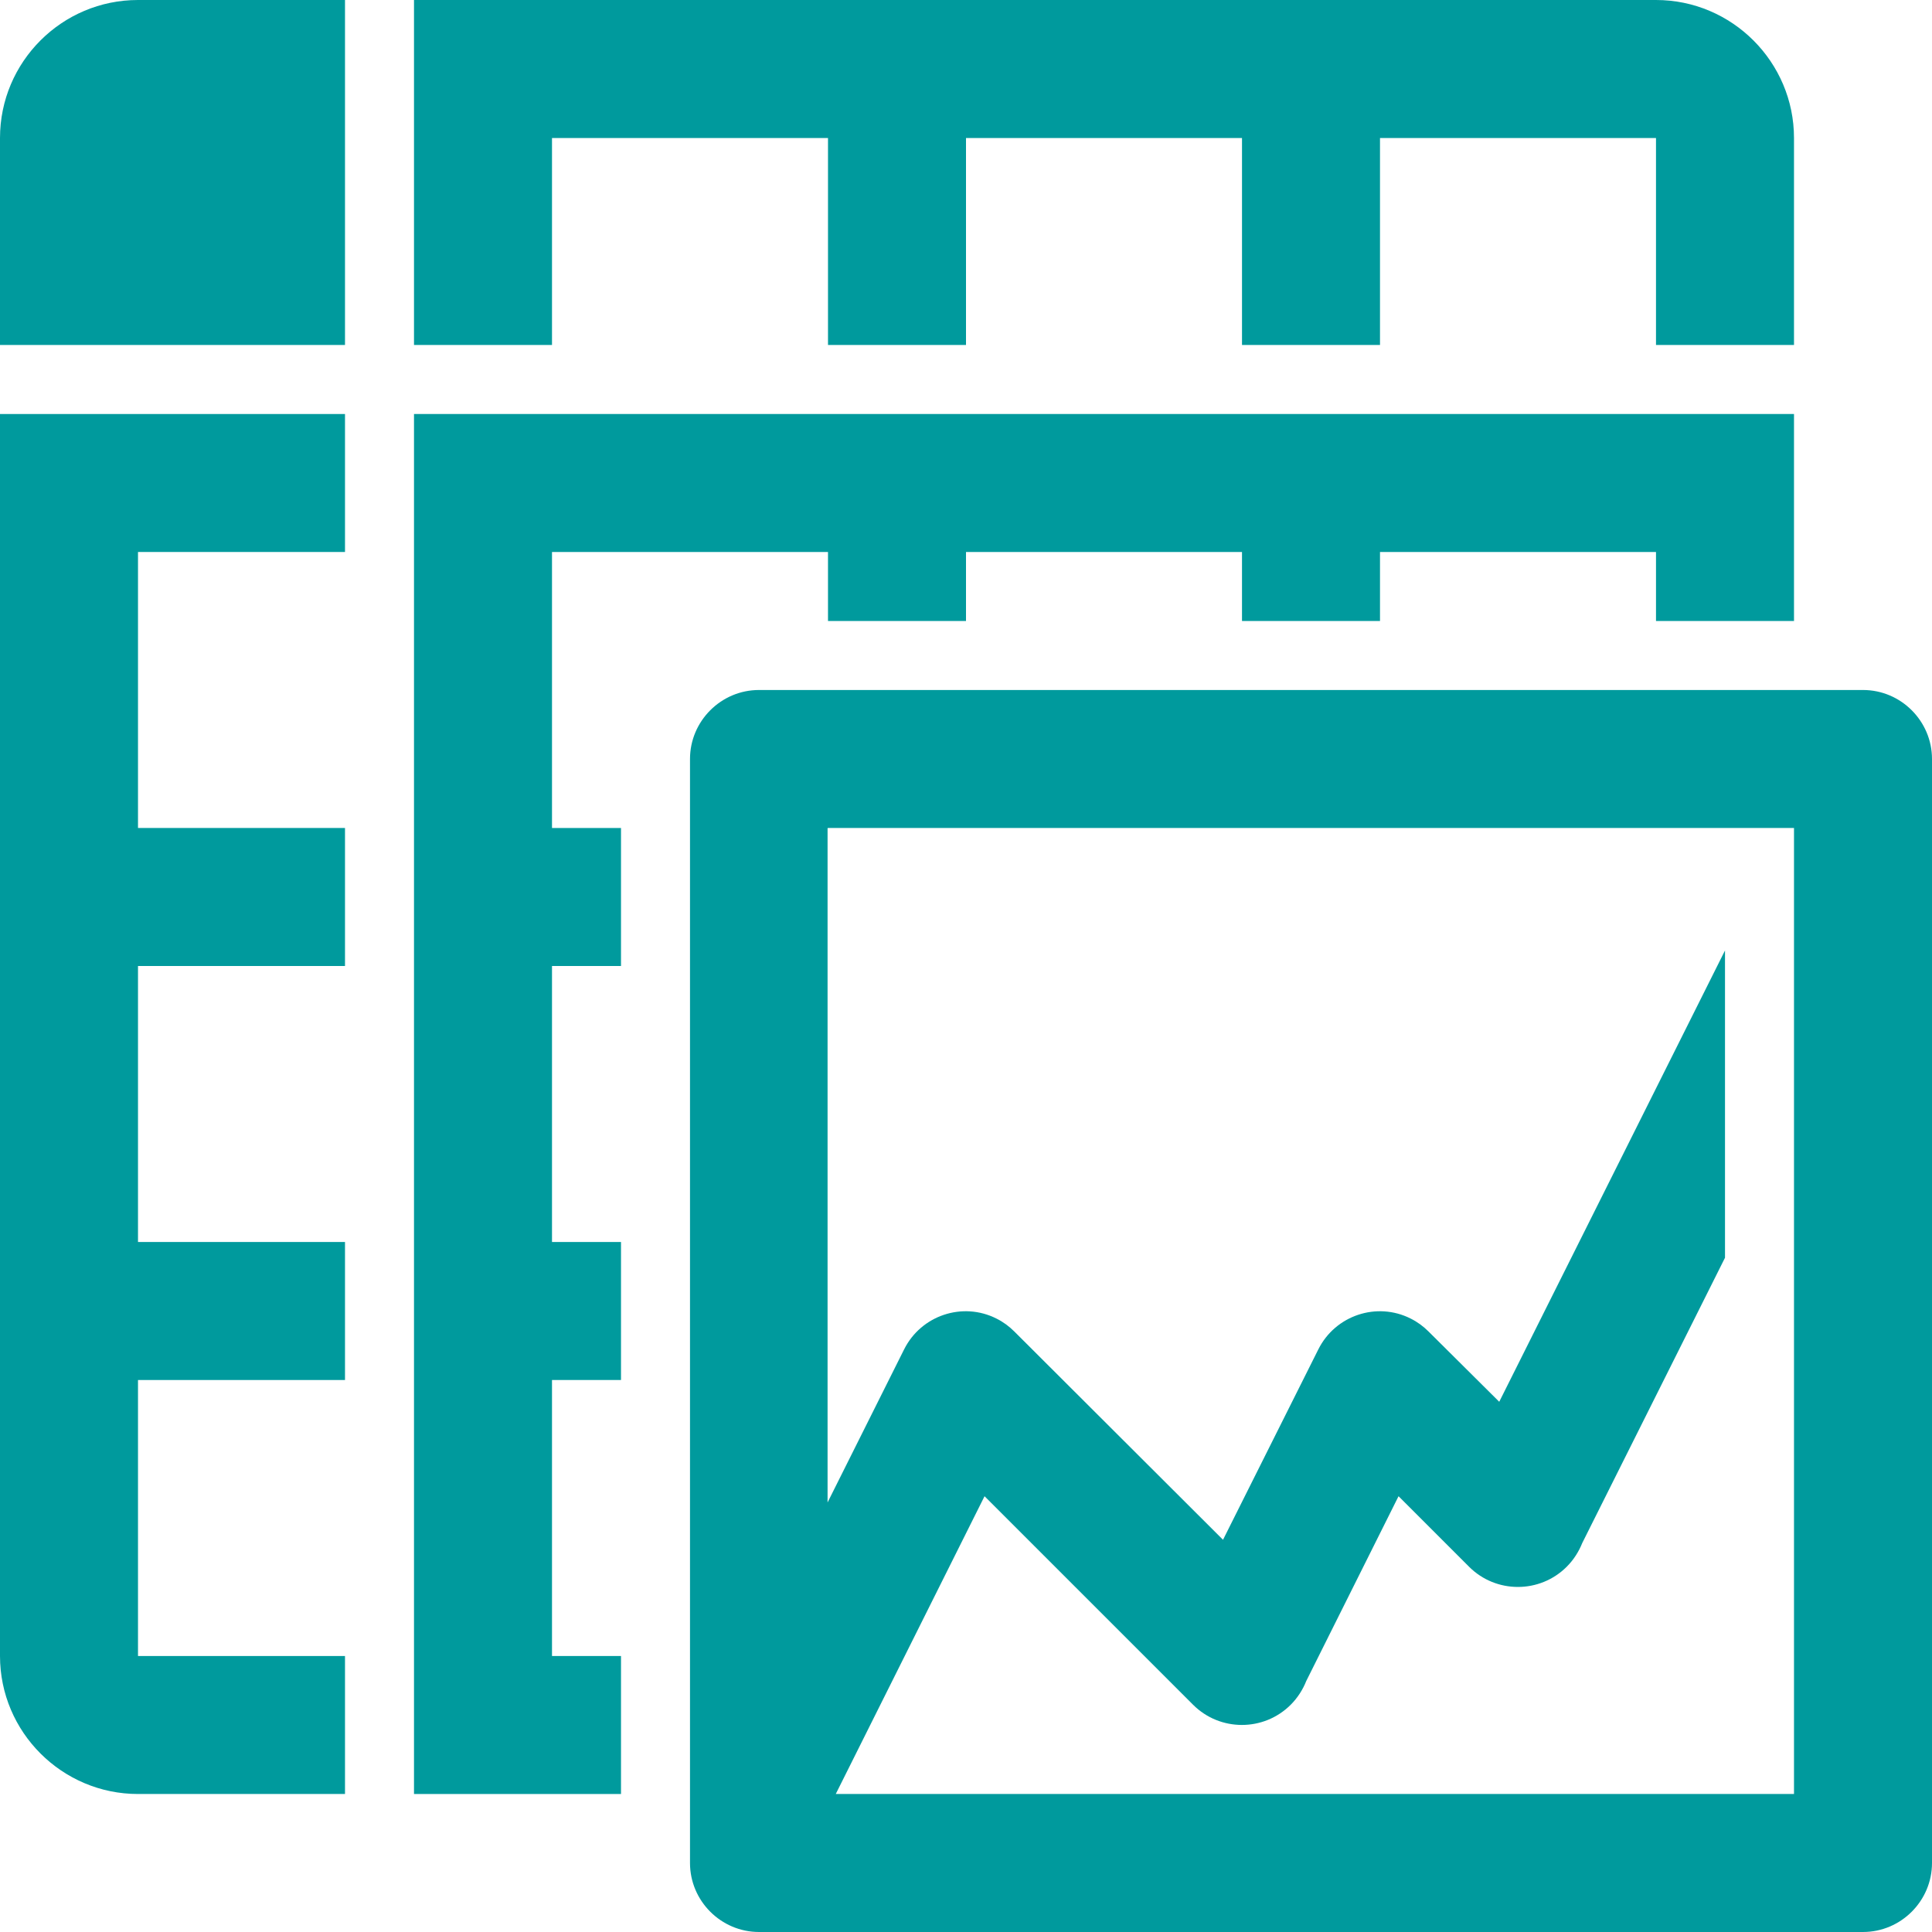
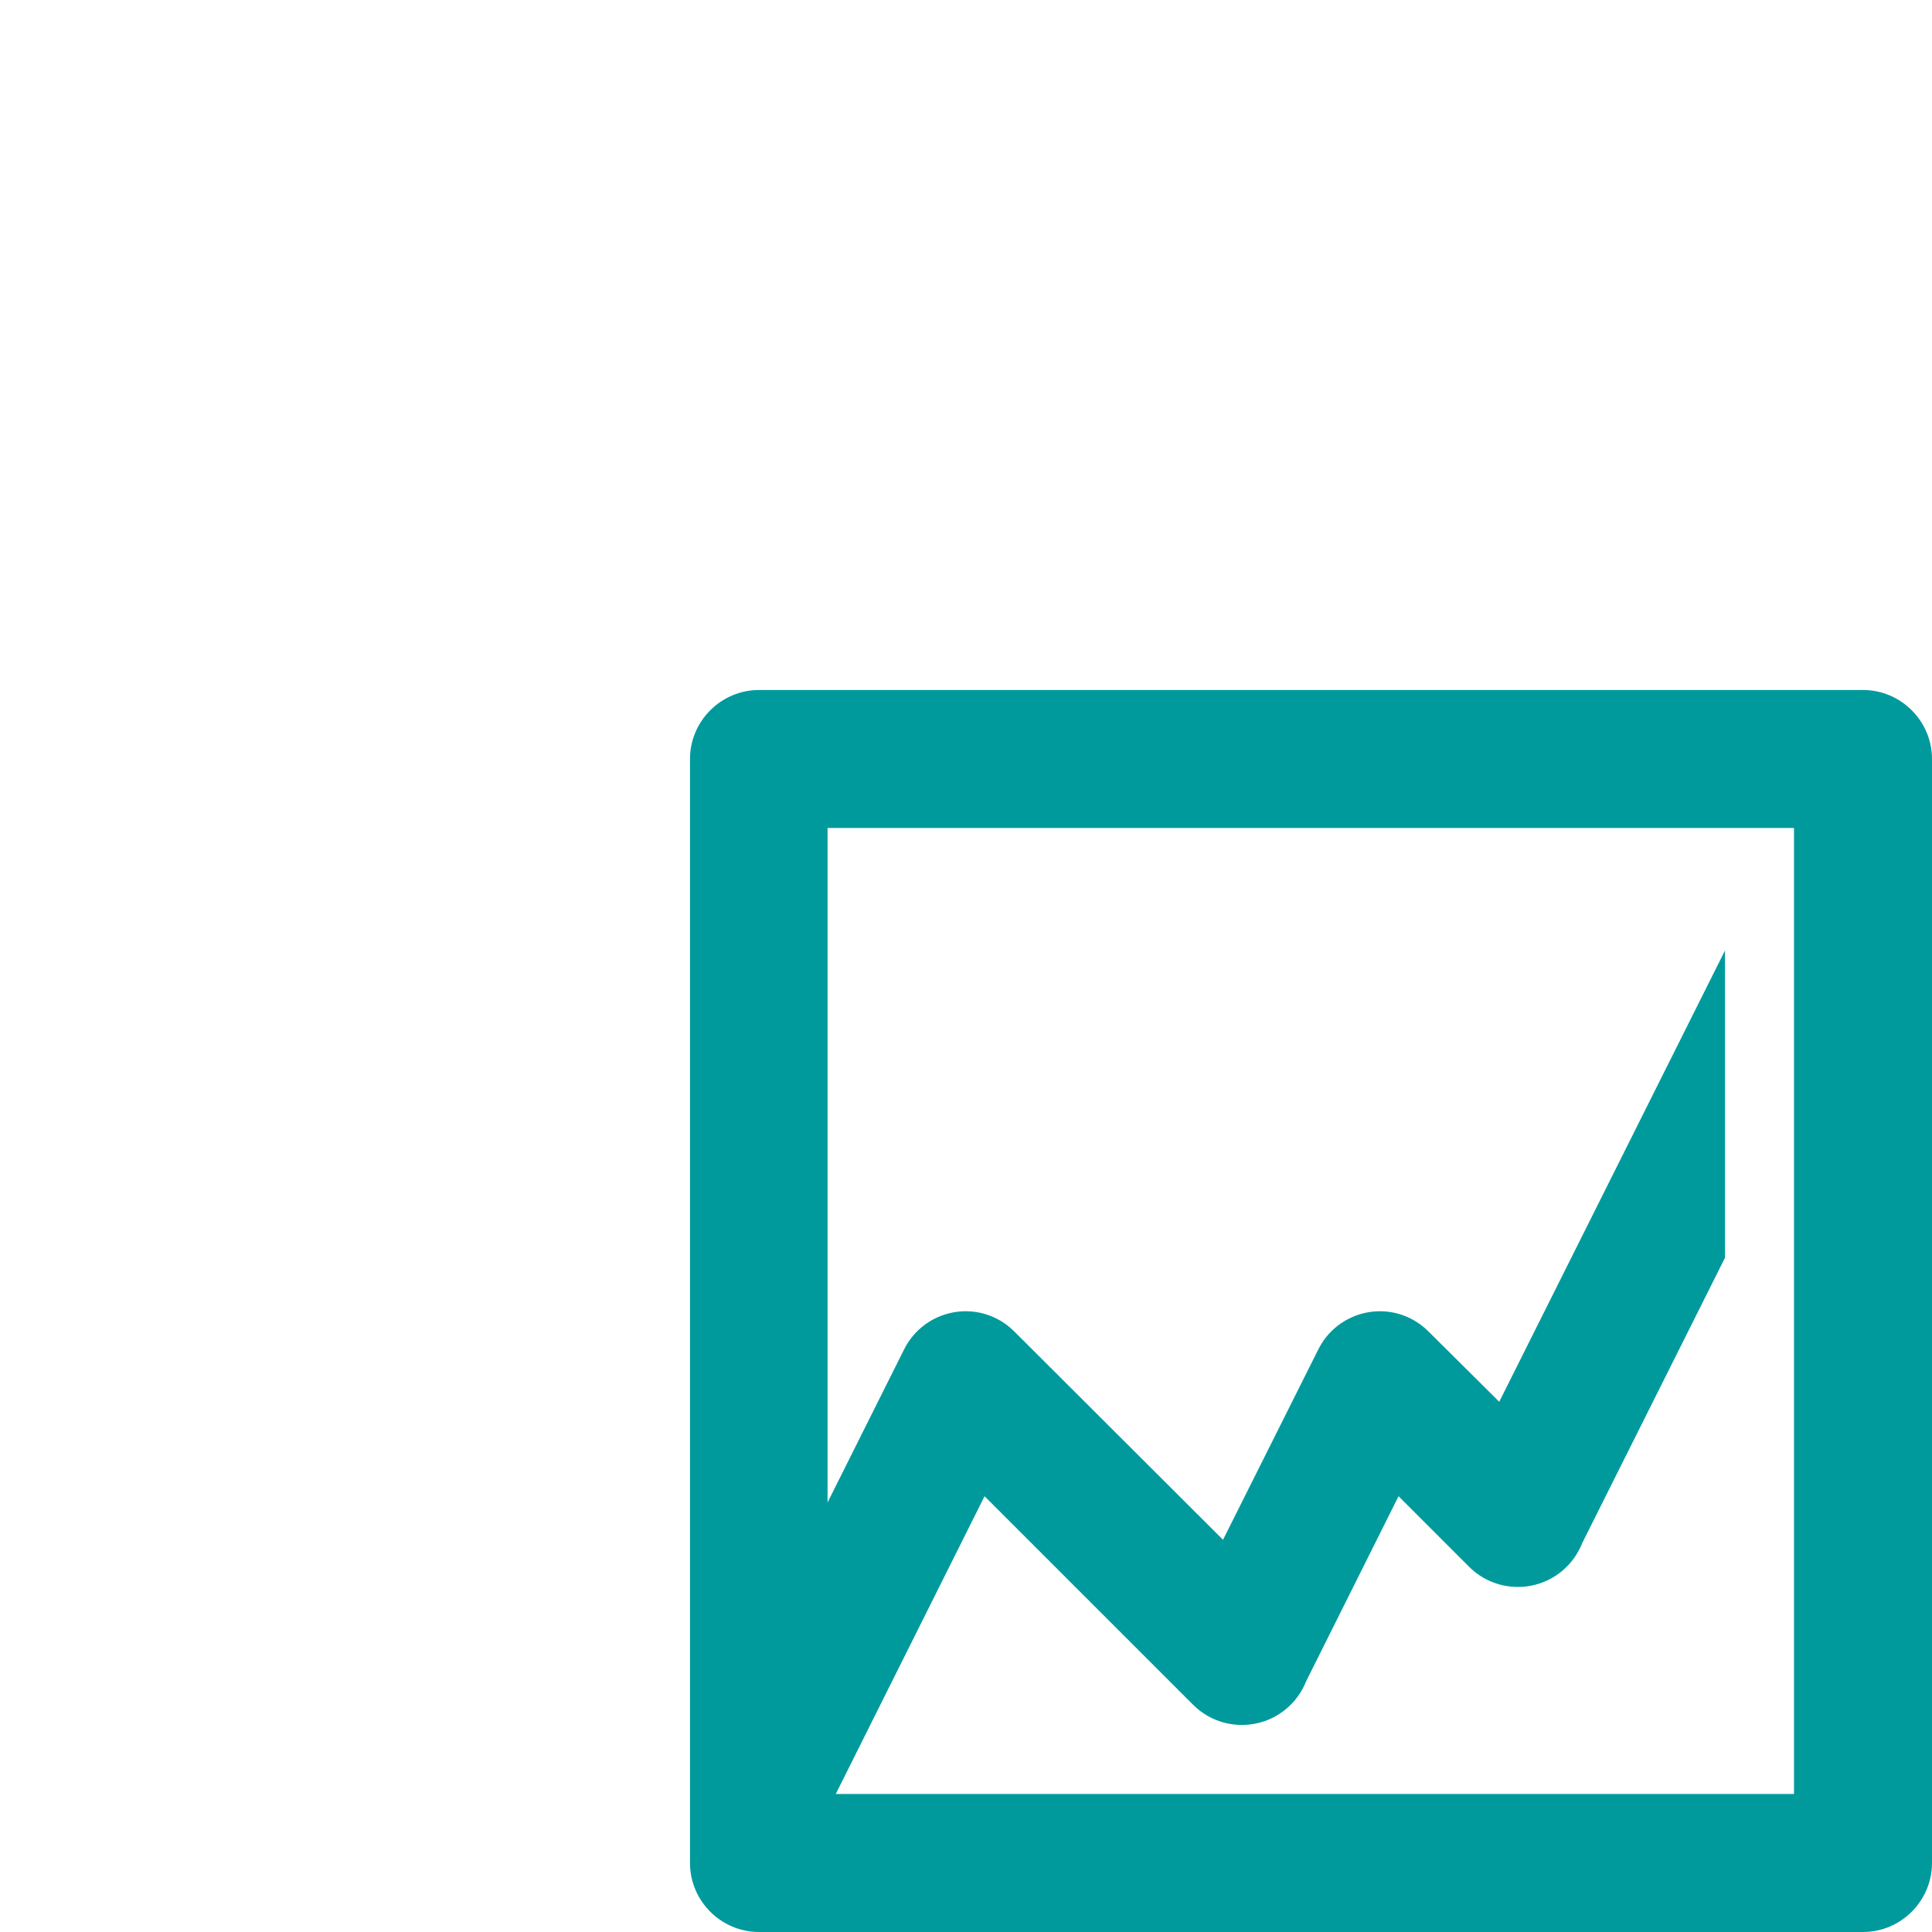
<svg xmlns="http://www.w3.org/2000/svg" version="1.1" id="Ebene_1" shape-rendering="geometricPrecision" text-rendering="geometricPrecision" image-rendering="optimizeQuality" x="0px" y="0px" viewBox="0 0 896 896" style="enable-background:new 0 0 896 896;" xml:space="preserve">
  <style type="text/css">
	.st0{fill:#009A9D;}
</style>
  <g>
    <path class="st0" d="M864,320H352c-17.6,0-32,14.4-32,32v512c0,17.6,14.4,32,32,32h512c17.6,0,32-14.4,32-32V352   C896,334.4,881.6,320,864,320z M832,832H387.6l69-138.1l96.7,96.7c12.5,12.5,32.8,12.5,45.3,0c3.2-3.2,5.6-7,7.2-11l42.8-85.7   l32.7,32.7c12.5,12.5,32.8,12.5,45.3,0c3.2-3.2,5.6-7,7.2-11L800,583.3V440.8L695.3,650.1l-32.8-32.6c-2.4-2.4-5.1-4.4-8.3-6   c-15.7-7.9-34.9-1.5-42.8,14.3l-44.2,88.3l-96.8-96.6c-2.4-2.4-5.1-4.4-8.3-6c-15.7-7.9-34.9-1.5-42.8,14.3l-35.5,71V384.1l0.2-0.1   h448L832,832L832,832z" />
  </g>
-   <path id="curve3" class="st0" d="M832,192v96h-64v-32H640v32h-64v-32H448v32h-64v-32H256v128h32v64h-32v128h32v64h-32v128h32v64h-96  V192H832z" />
-   <path id="curve2" class="st0" d="M160,192v64H64v128h96v64H64v128h96v64H64v128h96v64H64c-35.2,0-64-28.7-64-64V192H160z" />
-   <path id="curve1" class="st0" d="M768,0c35.3,0,64,28.8,64,64v96h-64V64H640v96h-64V64H448v96h-64V64H256v96h-64V0H768z" />
-   <path id="curve0" class="st0" d="M64,0h96v160H0V64C0,28.7,28.7,0,64,0z" />
</svg>